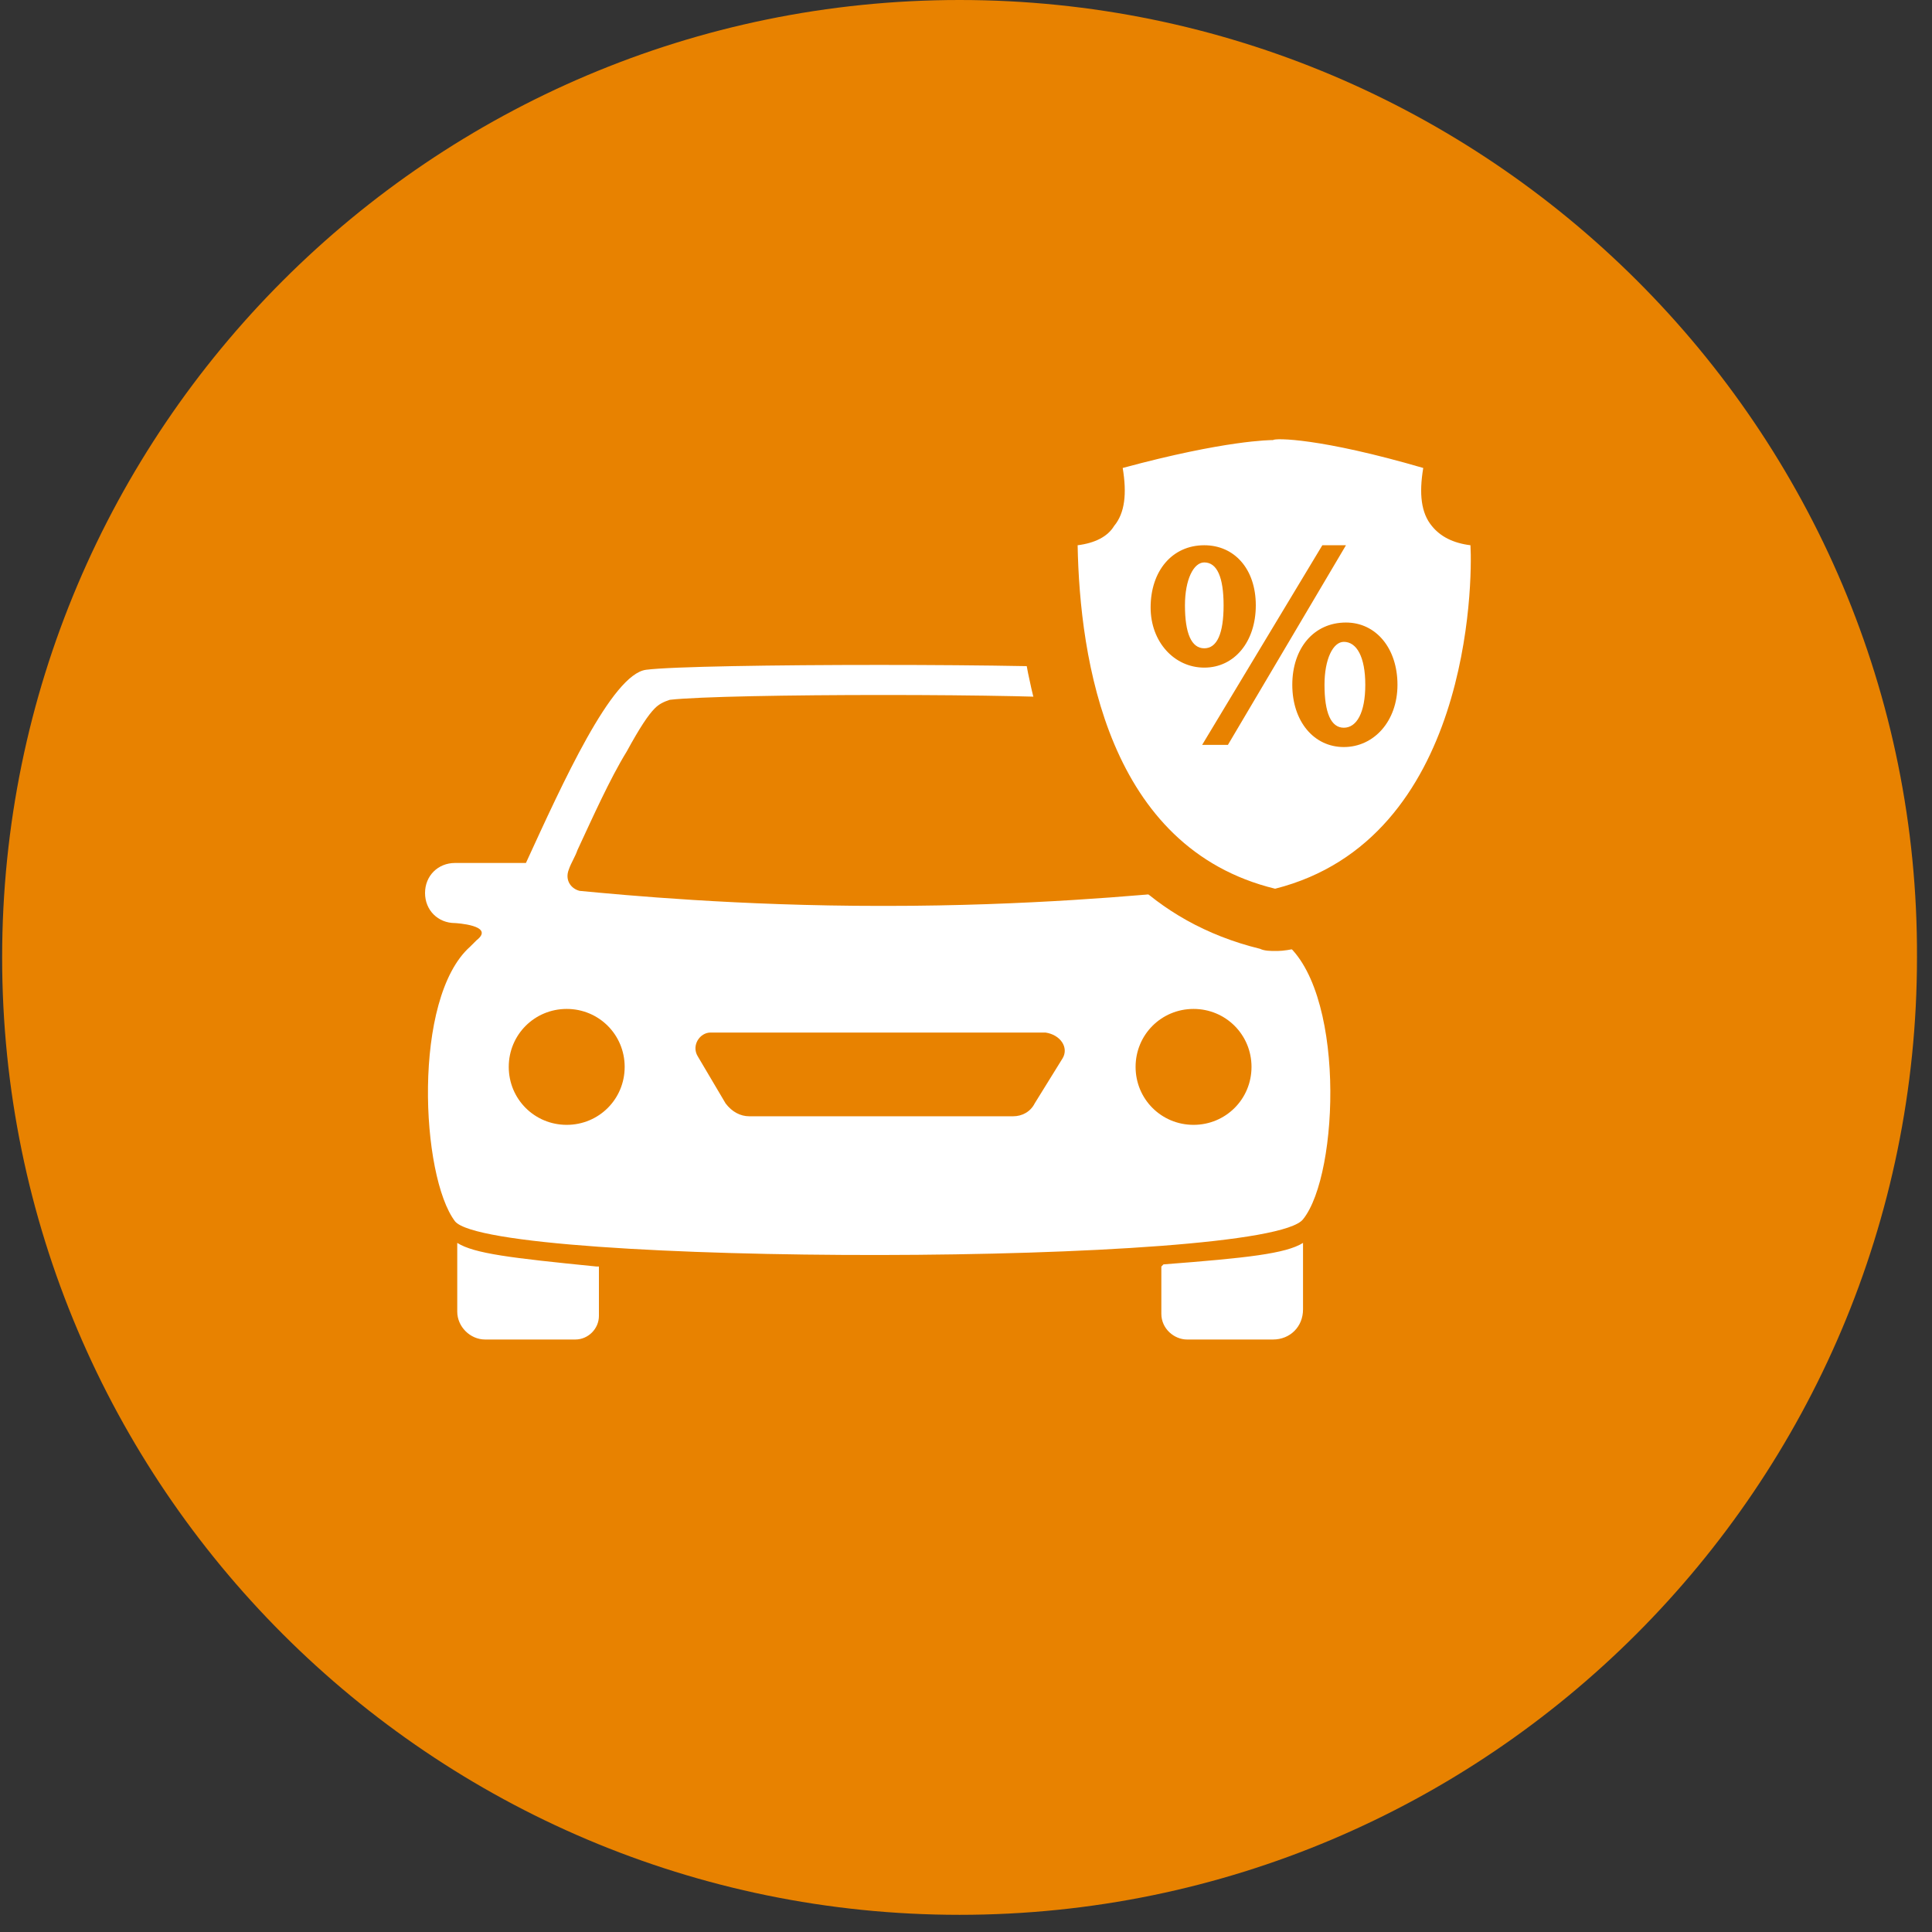
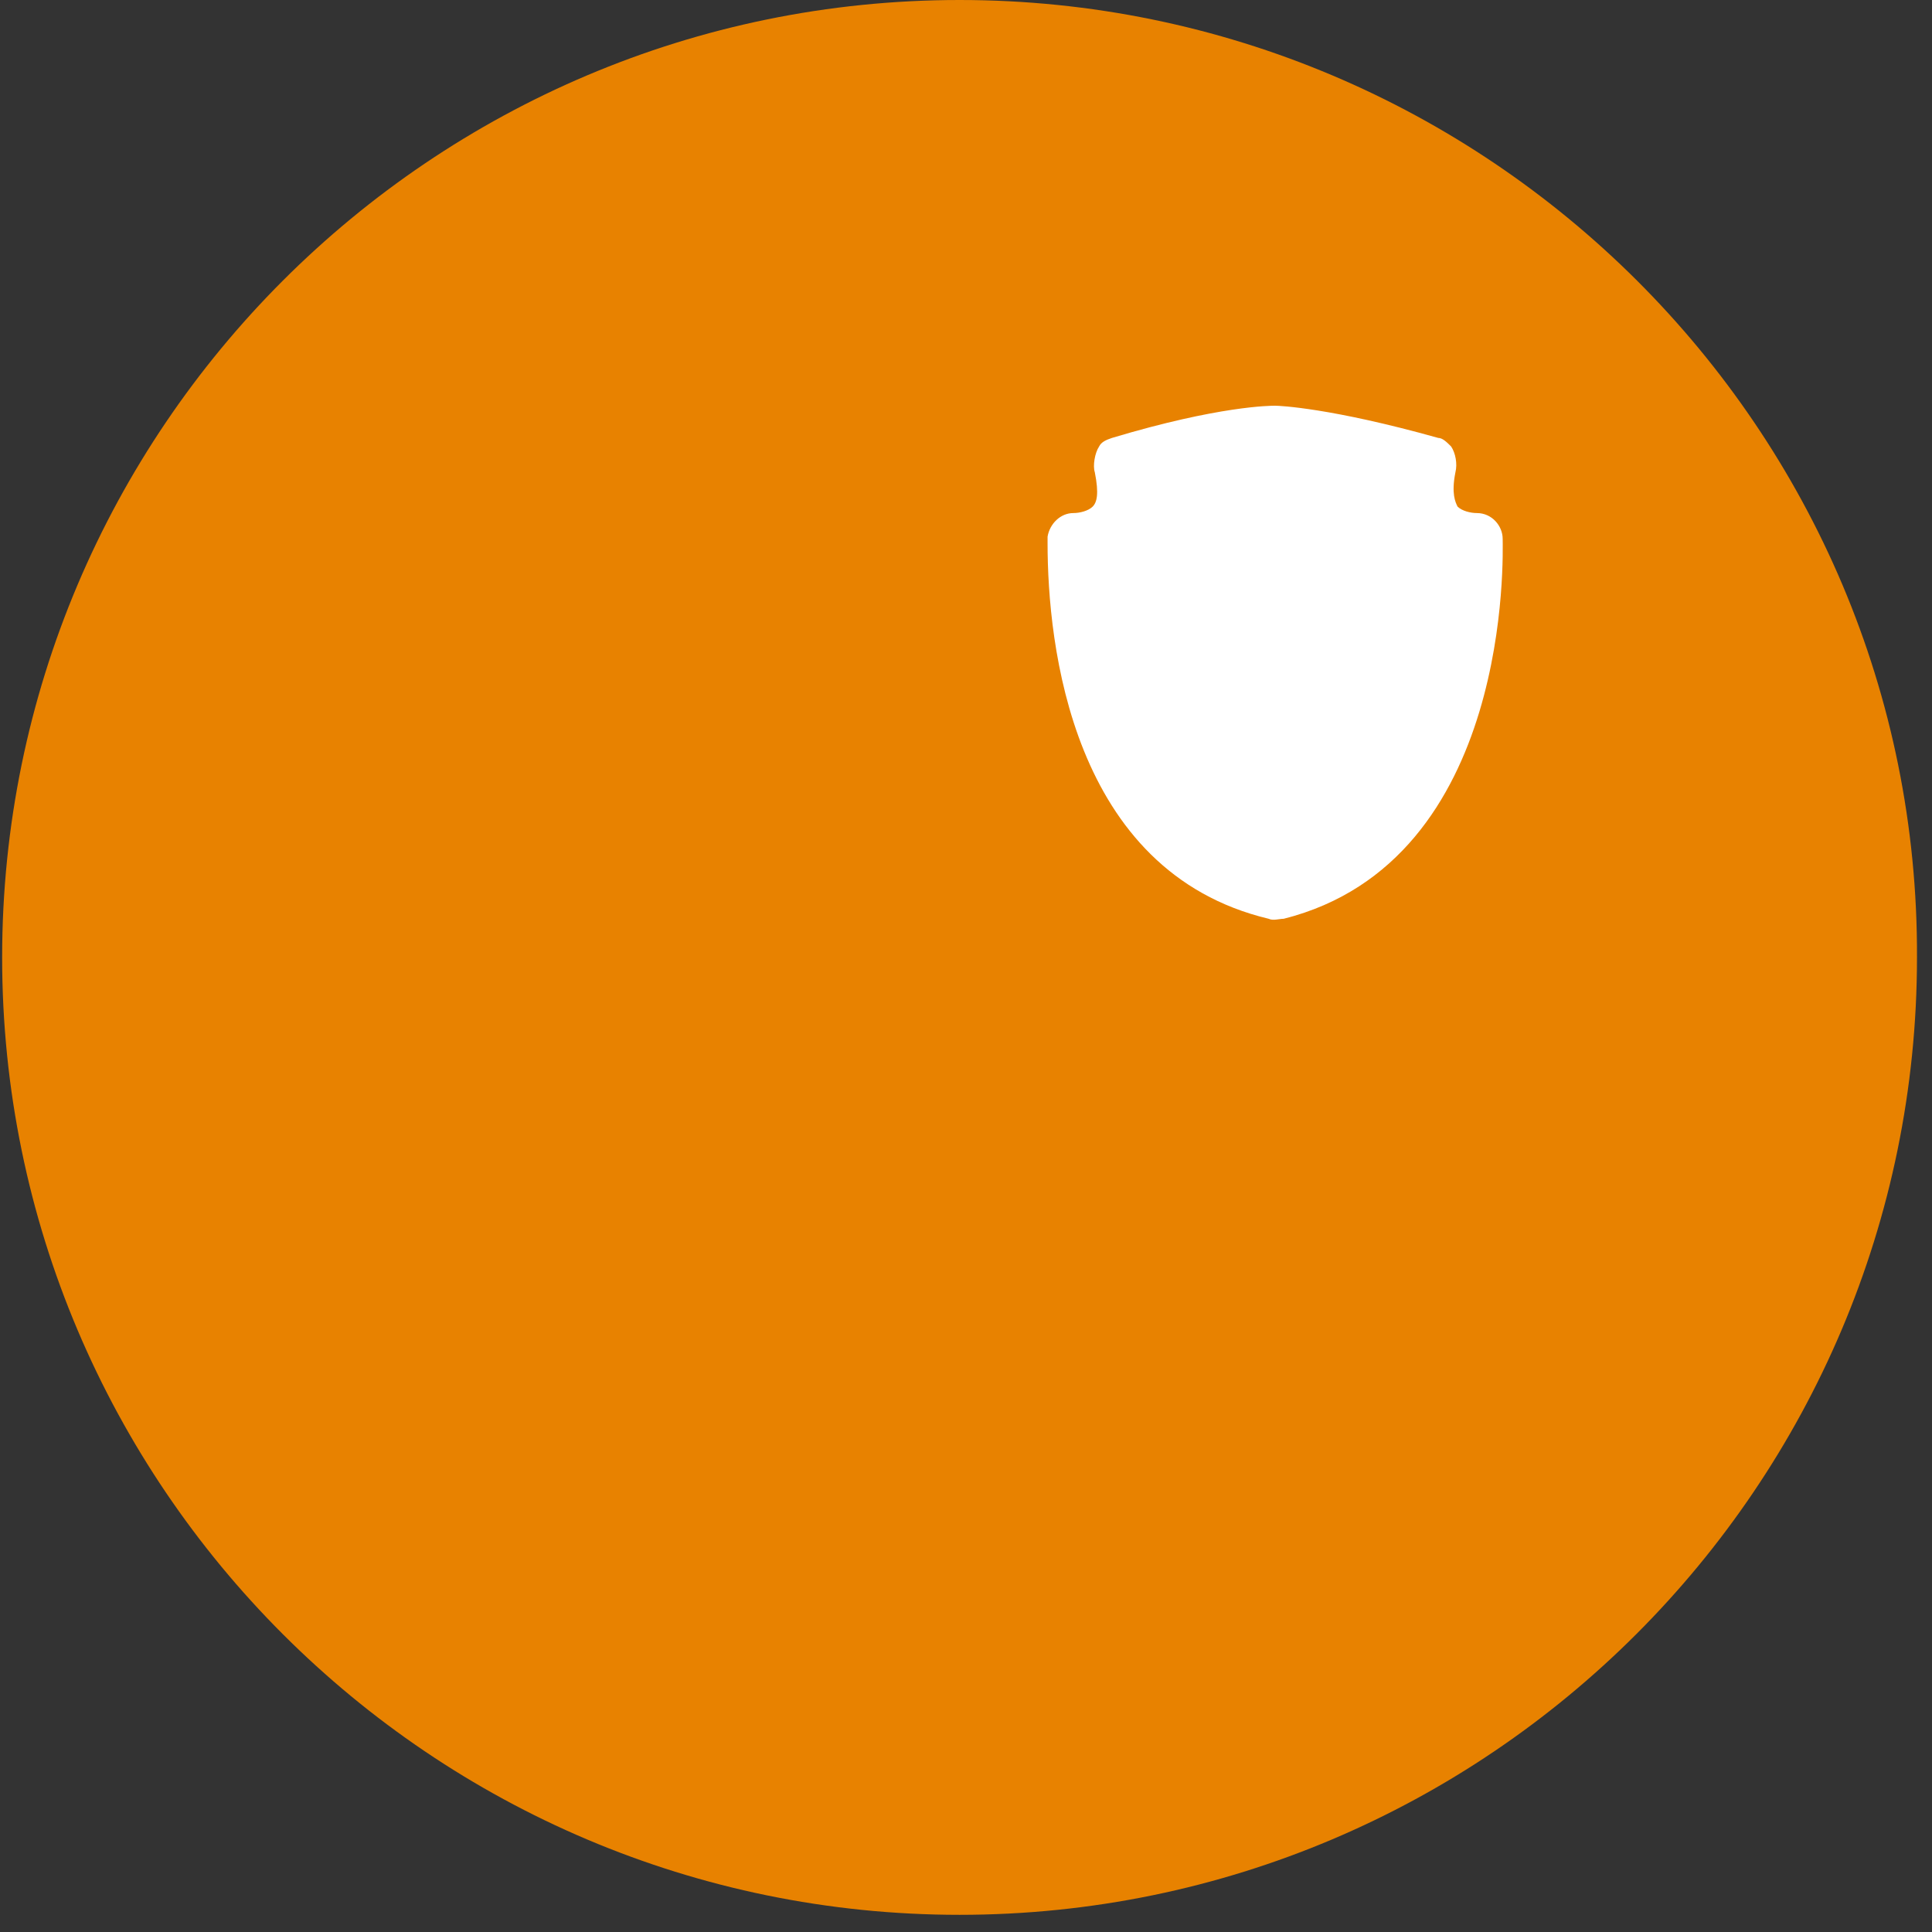
<svg xmlns="http://www.w3.org/2000/svg" width="100px" height="100px" viewBox="0 0 100 100" version="1.1">
  <rect x="0" y="0" width="100" height="100" fill="#333333" stroke="none" />
  <title>ESB_Icon_KfzVersicherung</title>
  <g id="Page-1" stroke="none" stroke-width="1" fill="none" fill-rule="evenodd">
    <g id="ESB_Icon_KfzVersicherung">
      <path d="M49.667,0 C22.333,0 0.111,22.222 0.111,49.556 C0.111,76.889 22.333,99.111 49.667,99.111 C77,99.111 99.223,76.889 99.223,49.556 C99.333,22.222 77,0 49.667,0 M49.667,0 C22.333,0 0.111,22.222 0.111,49.556 C0.111,76.889 22.333,99.111 49.667,99.111 C77,99.111 99.223,76.889 99.223,49.556 C99.333,22.222 77,0 49.667,0" id="Shape" fill="#E88200" fill-rule="nonzero" />
-       <path d="M61.778,58.222 C60.111,58.222 58.778,56.889 58.778,55.222 C58.778,53.556 60.111,52.222 61.778,52.222 C63.444,52.222 64.778,53.556 64.778,55.222 C64.778,56.889 63.444,58.222 61.778,58.222 M55,54.778 L53.556,57.111 C53.333,57.556 52.889,57.778 52.444,57.778 L38.778,57.778 C38.333,57.778 37.889,57.556 37.556,57.111 L36.111,54.667 C35.778,54.111 36.222,53.444 36.778,53.444 L54.111,53.444 C54.889,53.556 55.333,54.222 55,54.778 M29.333,58.222 C27.667,58.222 26.333,56.889 26.333,55.222 C26.333,53.556 27.667,52.222 29.333,52.222 C31,52.222 32.333,53.556 32.333,55.222 C32.333,56.889 31,58.222 29.333,58.222 M29.444,45 C29.556,44.667 29.778,44.333 29.889,44 C30.667,42.333 31.556,40.333 32.444,38.889 C33.111,37.667 33.556,37 33.889,36.667 C34.111,36.444 34.333,36.333 34.667,36.222 C37.556,35.889 53.889,35.889 56.778,36.222 C57.111,36.222 57.333,36.444 57.556,36.667 C57.889,37 58.333,37.667 59,38.889 C59.889,40.444 60.778,42.333 61.556,44 C61.667,44.333 61.889,44.667 62,45 C62.222,45.444 61.889,46 61.444,46.111 C59.111,46.333 53.222,46.889 45.889,46.889 L45.556,46.889 C38.222,46.889 32.333,46.333 30,46.111 C29.556,46 29.222,45.556 29.444,45 M66.333,48.667 C66.333,48.667 66.333,48.667 66.333,48.667 C65.333,47.889 67.444,47.778 67.444,47.778 C68.333,47.778 69,47.111 69,46.222 C69,45.333 68.333,44.667 67.444,44.667 L63.889,44.667 C62,40.556 59.444,34.889 57.667,34.667 C55,34.333 36,34.333 33.444,34.667 C31.667,34.889 29.111,40.556 27.222,44.667 L23.556,44.667 C22.667,44.667 22,45.333 22,46.222 C22,47.111 22.667,47.778 23.556,47.778 C23.556,47.778 25.667,47.889 24.667,48.667 C24.556,48.778 24.444,48.889 24.333,49 C21.333,51.667 21.778,60.889 23.556,63.222 C25.556,65.556 65.556,65.556 67.444,63.111 C69.333,60.778 69.667,51 66.333,48.667 M23.667,64.333 L23.667,67.889 C23.667,68.667 24.333,69.333 25.111,69.333 L29.778,69.333 C30.444,69.333 31,68.778 31,68.111 L31,65.556 C31,65.556 30.889,65.556 30.889,65.556 C26.444,65.111 24.556,64.889 23.667,64.333 M60.111,65.556 L60.111,68 C60.111,68.778 60.778,69.333 61.444,69.333 L65.889,69.333 C66.778,69.333 67.444,68.667 67.444,67.778 L67.444,64.333 C66.556,64.889 64.556,65.111 60.222,65.444 C60.222,65.444 60.111,65.556 60.111,65.556" id="Shape" fill="#FFFFFF" fill-rule="nonzero" />
      <path d="M76.444,26.556 C76.111,26.556 75.667,26.444 75.444,26.222 C75.333,26 75.111,25.556 75.333,24.444 C75.444,24 75.333,23.444 75.111,23.111 C74.889,22.889 74.667,22.667 74.444,22.667 C68.889,21.111 66.222,21 66,21 C65.778,21 63.111,21 57.556,22.667 C57.222,22.778 57,22.889 56.889,23.111 C56.667,23.444 56.556,24.111 56.667,24.444 C56.889,25.556 56.778,26 56.556,26.222 C56.333,26.444 55.889,26.556 55.556,26.556 C54.889,26.556 54.333,27.111 54.222,27.778 C54.222,27.889 54.222,28 54.222,28.111 C54.222,33.333 55.444,45.111 65.667,47.556 C65.889,47.667 66.222,47.556 66.444,47.556 C78.333,44.556 77.778,28.556 77.778,27.889 C77.778,27.222 77.222,26.556 76.444,26.556" id="Path" fill="#FFFFFF" fill-rule="nonzero" />
-       <path d="M66,49.222 C65.778,49.222 65.444,49.222 65.222,49.111 C53.889,46.333 52.556,33.556 52.556,28.111 C52.556,27.889 52.556,27.667 52.556,27.444 C52.778,26.111 53.778,25.111 55,24.889 C55,24.889 55,24.778 55,24.778 C54.889,24 54.889,22.889 55.667,22 C56.111,21.556 56.556,21.111 57.222,21 C63.111,19.333 65.778,19.333 66.111,19.333 C66.556,19.333 69.333,19.333 75,21 C75.556,21.222 76.111,21.556 76.556,22 C77.222,22.778 77.333,24 77.222,24.778 C77.222,24.889 77.222,24.889 77.222,24.889 C78.556,25.222 79.667,26.333 79.667,27.778 C79.667,28.556 80.333,45.778 67,49.111 C66.444,49.222 66.222,49.222 66,49.222 Z M55.778,28.222 C55.889,34.111 57.333,43.889 66,46 C76.111,43.444 76.222,30.111 76.111,28.222 C75.222,28.111 74.556,27.778 74.111,27.222 C73.556,26.556 73.444,25.556 73.667,24.222 C68.333,22.667 66,22.667 65.889,22.778 C65.778,22.778 63.444,22.778 58.111,24.222 C58.333,25.556 58.222,26.556 57.667,27.222 C57.333,27.778 56.667,28.111 55.778,28.222 Z" id="Shape" fill="#E88200" fill-rule="nonzero" />
-       <path d="M62.333,33.556 C61.667,33.556 61.333,32.778 61.333,31.333 C61.333,30 61.778,29.111 62.333,29.111 C63,29.111 63.333,29.889 63.333,31.333 C63.333,32.778 63,33.556 62.333,33.556 M69.556,37.667 C68.889,37.667 68.556,36.889 68.556,35.444 C68.556,34.111 69,33.222 69.556,33.222 C70.222,33.222 70.667,34 70.667,35.444 C70.667,36.889 70.222,37.667 69.556,37.667 M62.333,34.556 C63.889,34.556 65,33.222 65,31.333 C65,29.444 63.889,28.222 62.333,28.222 C60.667,28.222 59.556,29.556 59.556,31.444 C59.556,33.222 60.778,34.556 62.333,34.556 M63.556,38.556 L69.667,28.222 L68.444,28.222 L62.222,38.556 L63.556,38.556 Z M69.556,38.667 C71.111,38.667 72.333,37.333 72.333,35.444 C72.333,33.556 71.222,32.222 69.667,32.222 C68,32.222 66.889,33.556 66.889,35.444 C66.889,37.333 68,38.667 69.556,38.667" id="Shape" fill="#E88200" fill-rule="nonzero" />
      <rect id="Rectangle" x="0.111" y="0" width="99.222" height="99.222" />
    </g>
  </g>
</svg>